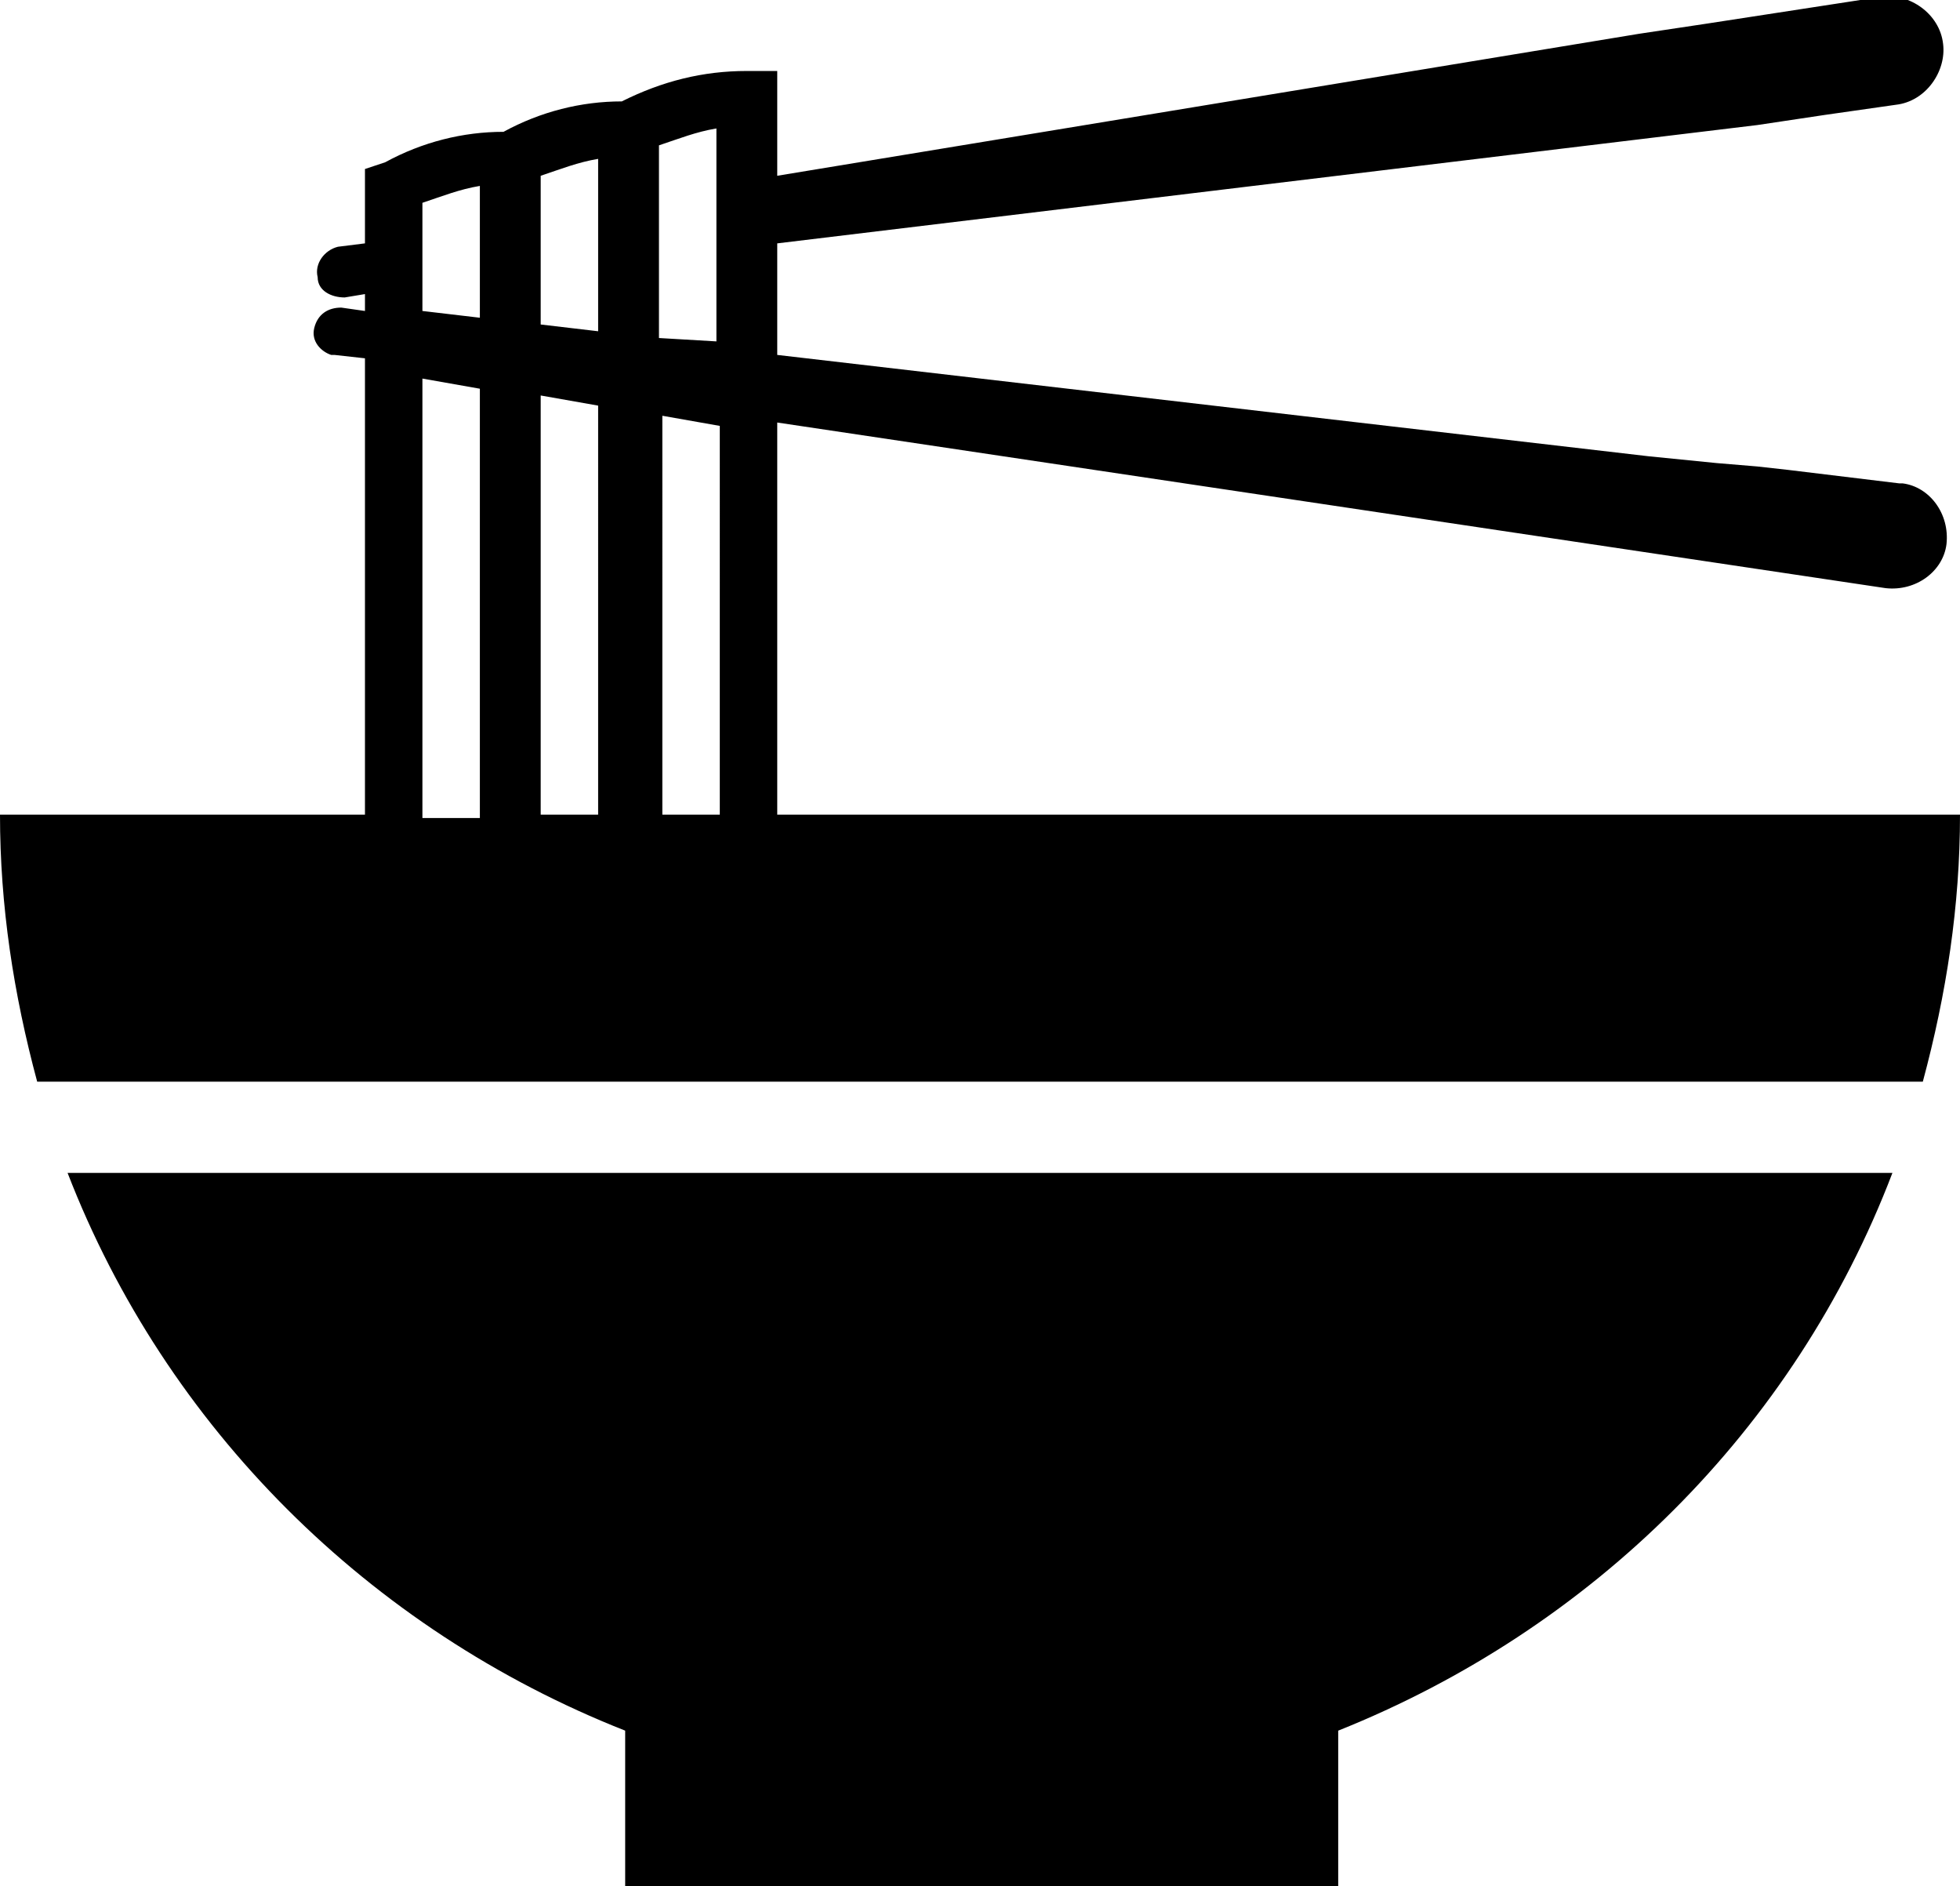
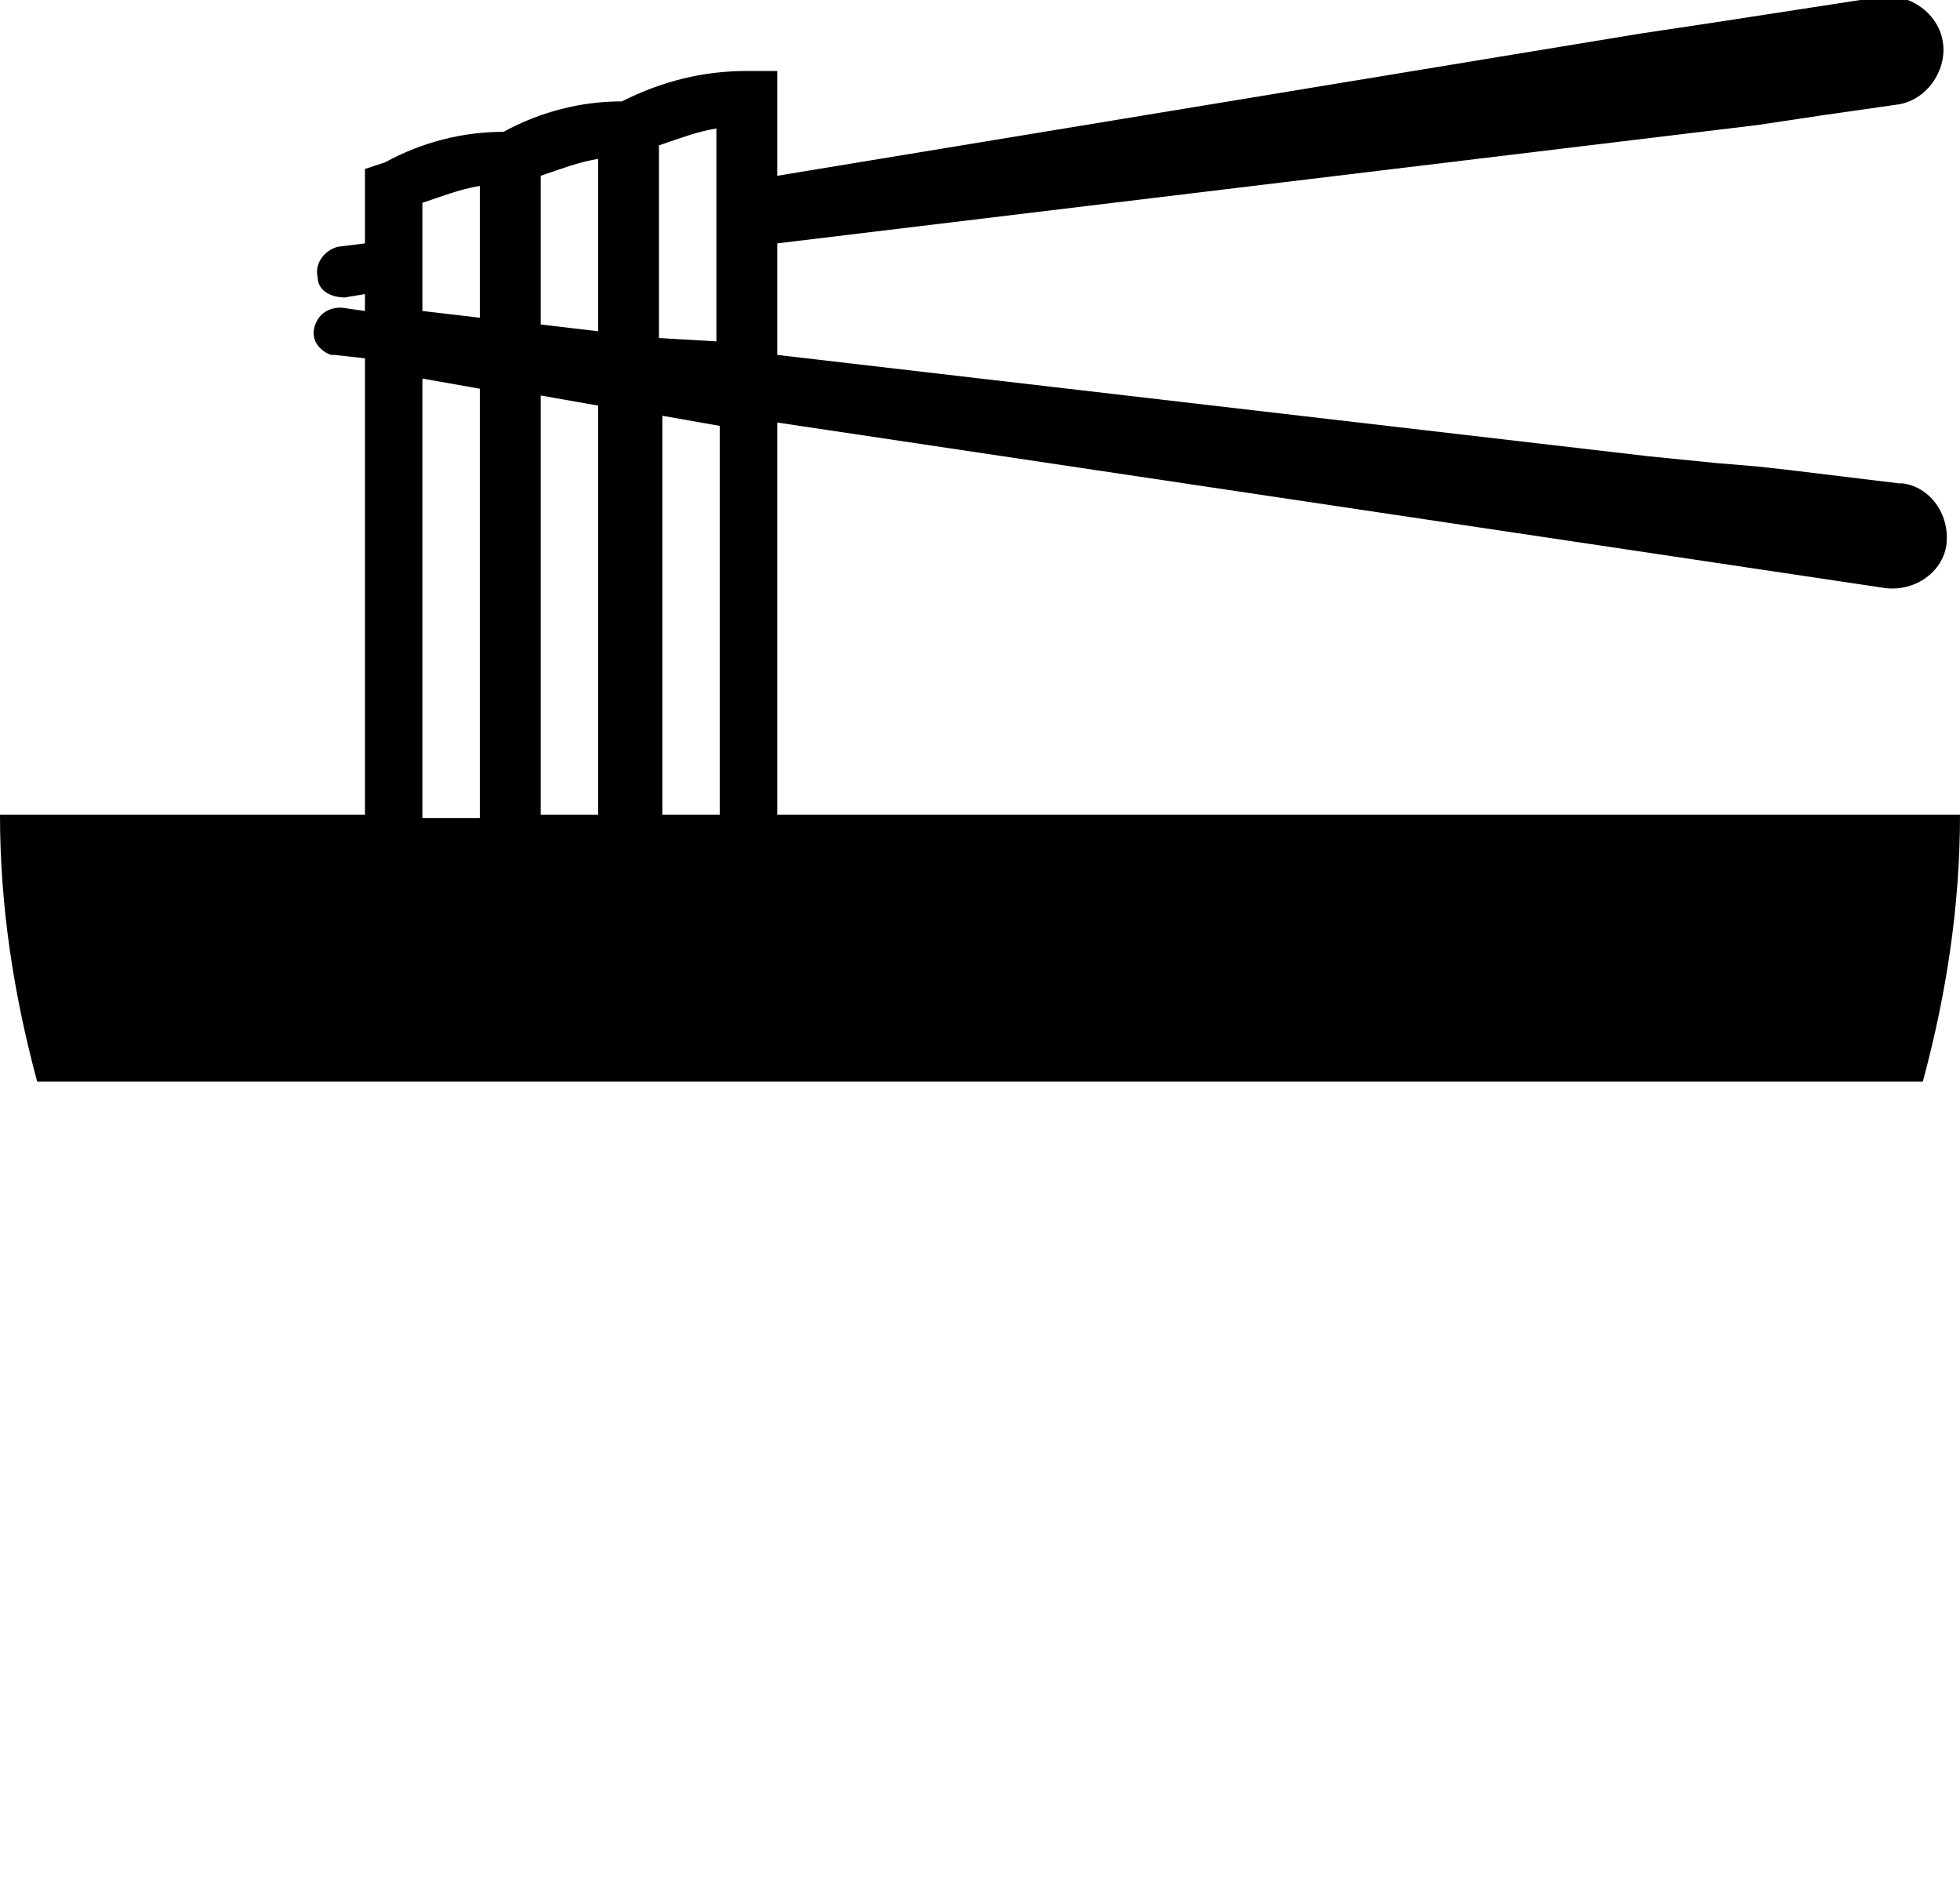
<svg xmlns="http://www.w3.org/2000/svg" version="1.1" id="Layer_1" x="0px" y="0px" viewBox="0 0 58 55.8" style="enable-background:new 0 0 58 55.8;" xml:space="preserve">
-   <path d="M18.5,51.2v4.6h21.1v-4.6c7.5-3,13.5-8.9,16.4-16.5H2C4.9,42.2,10.9,48.2,18.5,51.2z" />
  <path d="M23,24.1V12.5l32.8,4.9c0.9,0.1,1.7-0.5,1.8-1.3c0,0,0,0,0,0c0.1-0.9-0.5-1.7-1.3-1.8c0,0-0.1,0-0.1,0l-3.3-0.4l-0.9-0.1  l0,0l-1.2-0.1l0,0l-2-0.2l0,0L23,10.5V7.2l29-3.5l0,0l2-0.3l0,0l2.1-0.3c0.9-0.1,1.5-1,1.4-1.8c-0.1-0.9-1-1.5-1.8-1.4l-5.2,0.8l0,0  l-2,0.3l0,0L23,5.2V2.1h-0.9c-1.3,0-2.5,0.3-3.7,0.9h0c-1.2,0-2.4,0.3-3.5,0.9h0c-1.2,0-2.4,0.3-3.5,0.9L10.8,5v2.2L10,7.3  C9.6,7.4,9.3,7.8,9.4,8.2c0,0.4,0.4,0.6,0.8,0.6c0,0,0,0,0,0l0.6-0.1v0.5l-0.7-0.1c-0.4,0-0.7,0.2-0.8,0.6c-0.1,0.4,0.2,0.7,0.5,0.8  c0,0,0,0,0.1,0l0.9,0.1v13.5H0c0,2.7,0.4,5.3,1.1,7.9h55.8c0.7-2.6,1.1-5.2,1.1-7.9H23z M21.3,24.1h-1.7V12.3l1.7,0.3V24.1z   M19.5,4.3c0.6-0.2,1.1-0.4,1.7-0.5v6.3L19.5,10V4.3z M17.8,24.1H16V11.7l1.7,0.3V24.1z M16,5.2c0.6-0.2,1.1-0.4,1.7-0.5v5.1L16,9.6  V5.2z M12.5,8.5L12.5,8.5l0-1.5l0,0V6c0.6-0.2,1.1-0.4,1.7-0.5v3.9l-1.7-0.2V8.5z M12.5,11.2l1.7,0.3v12.7h-1.7V11.2z" />
</svg>